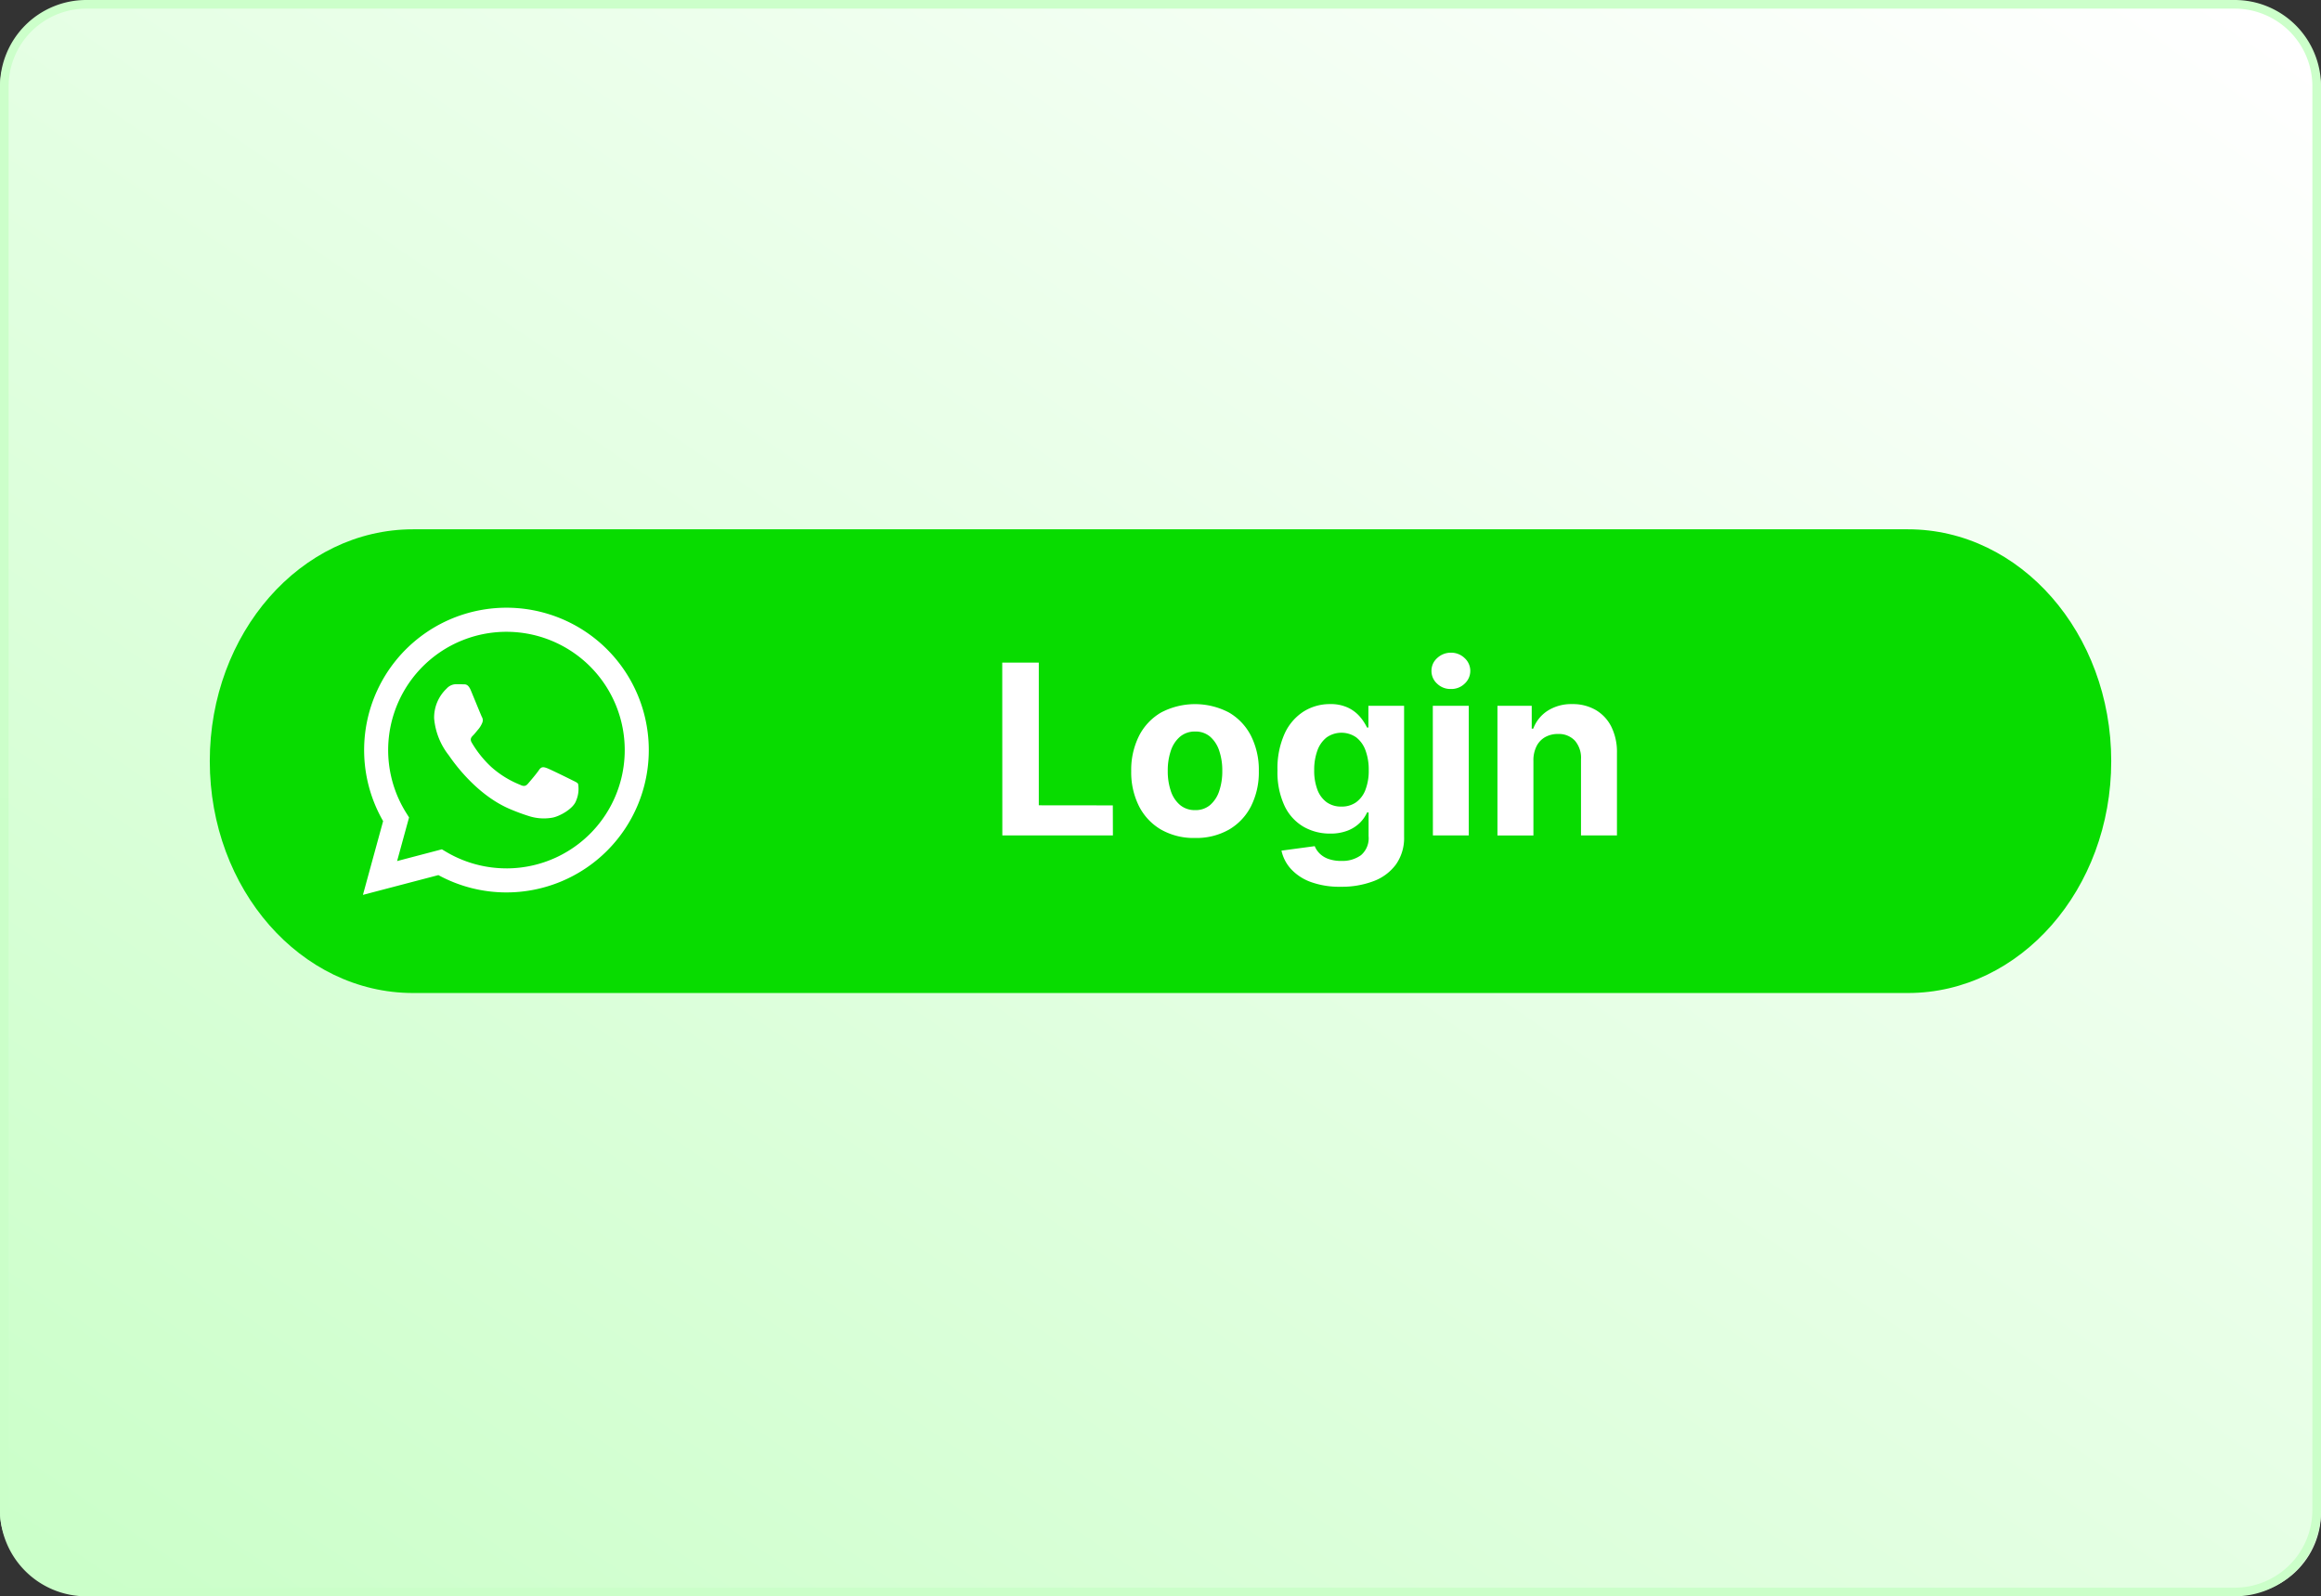
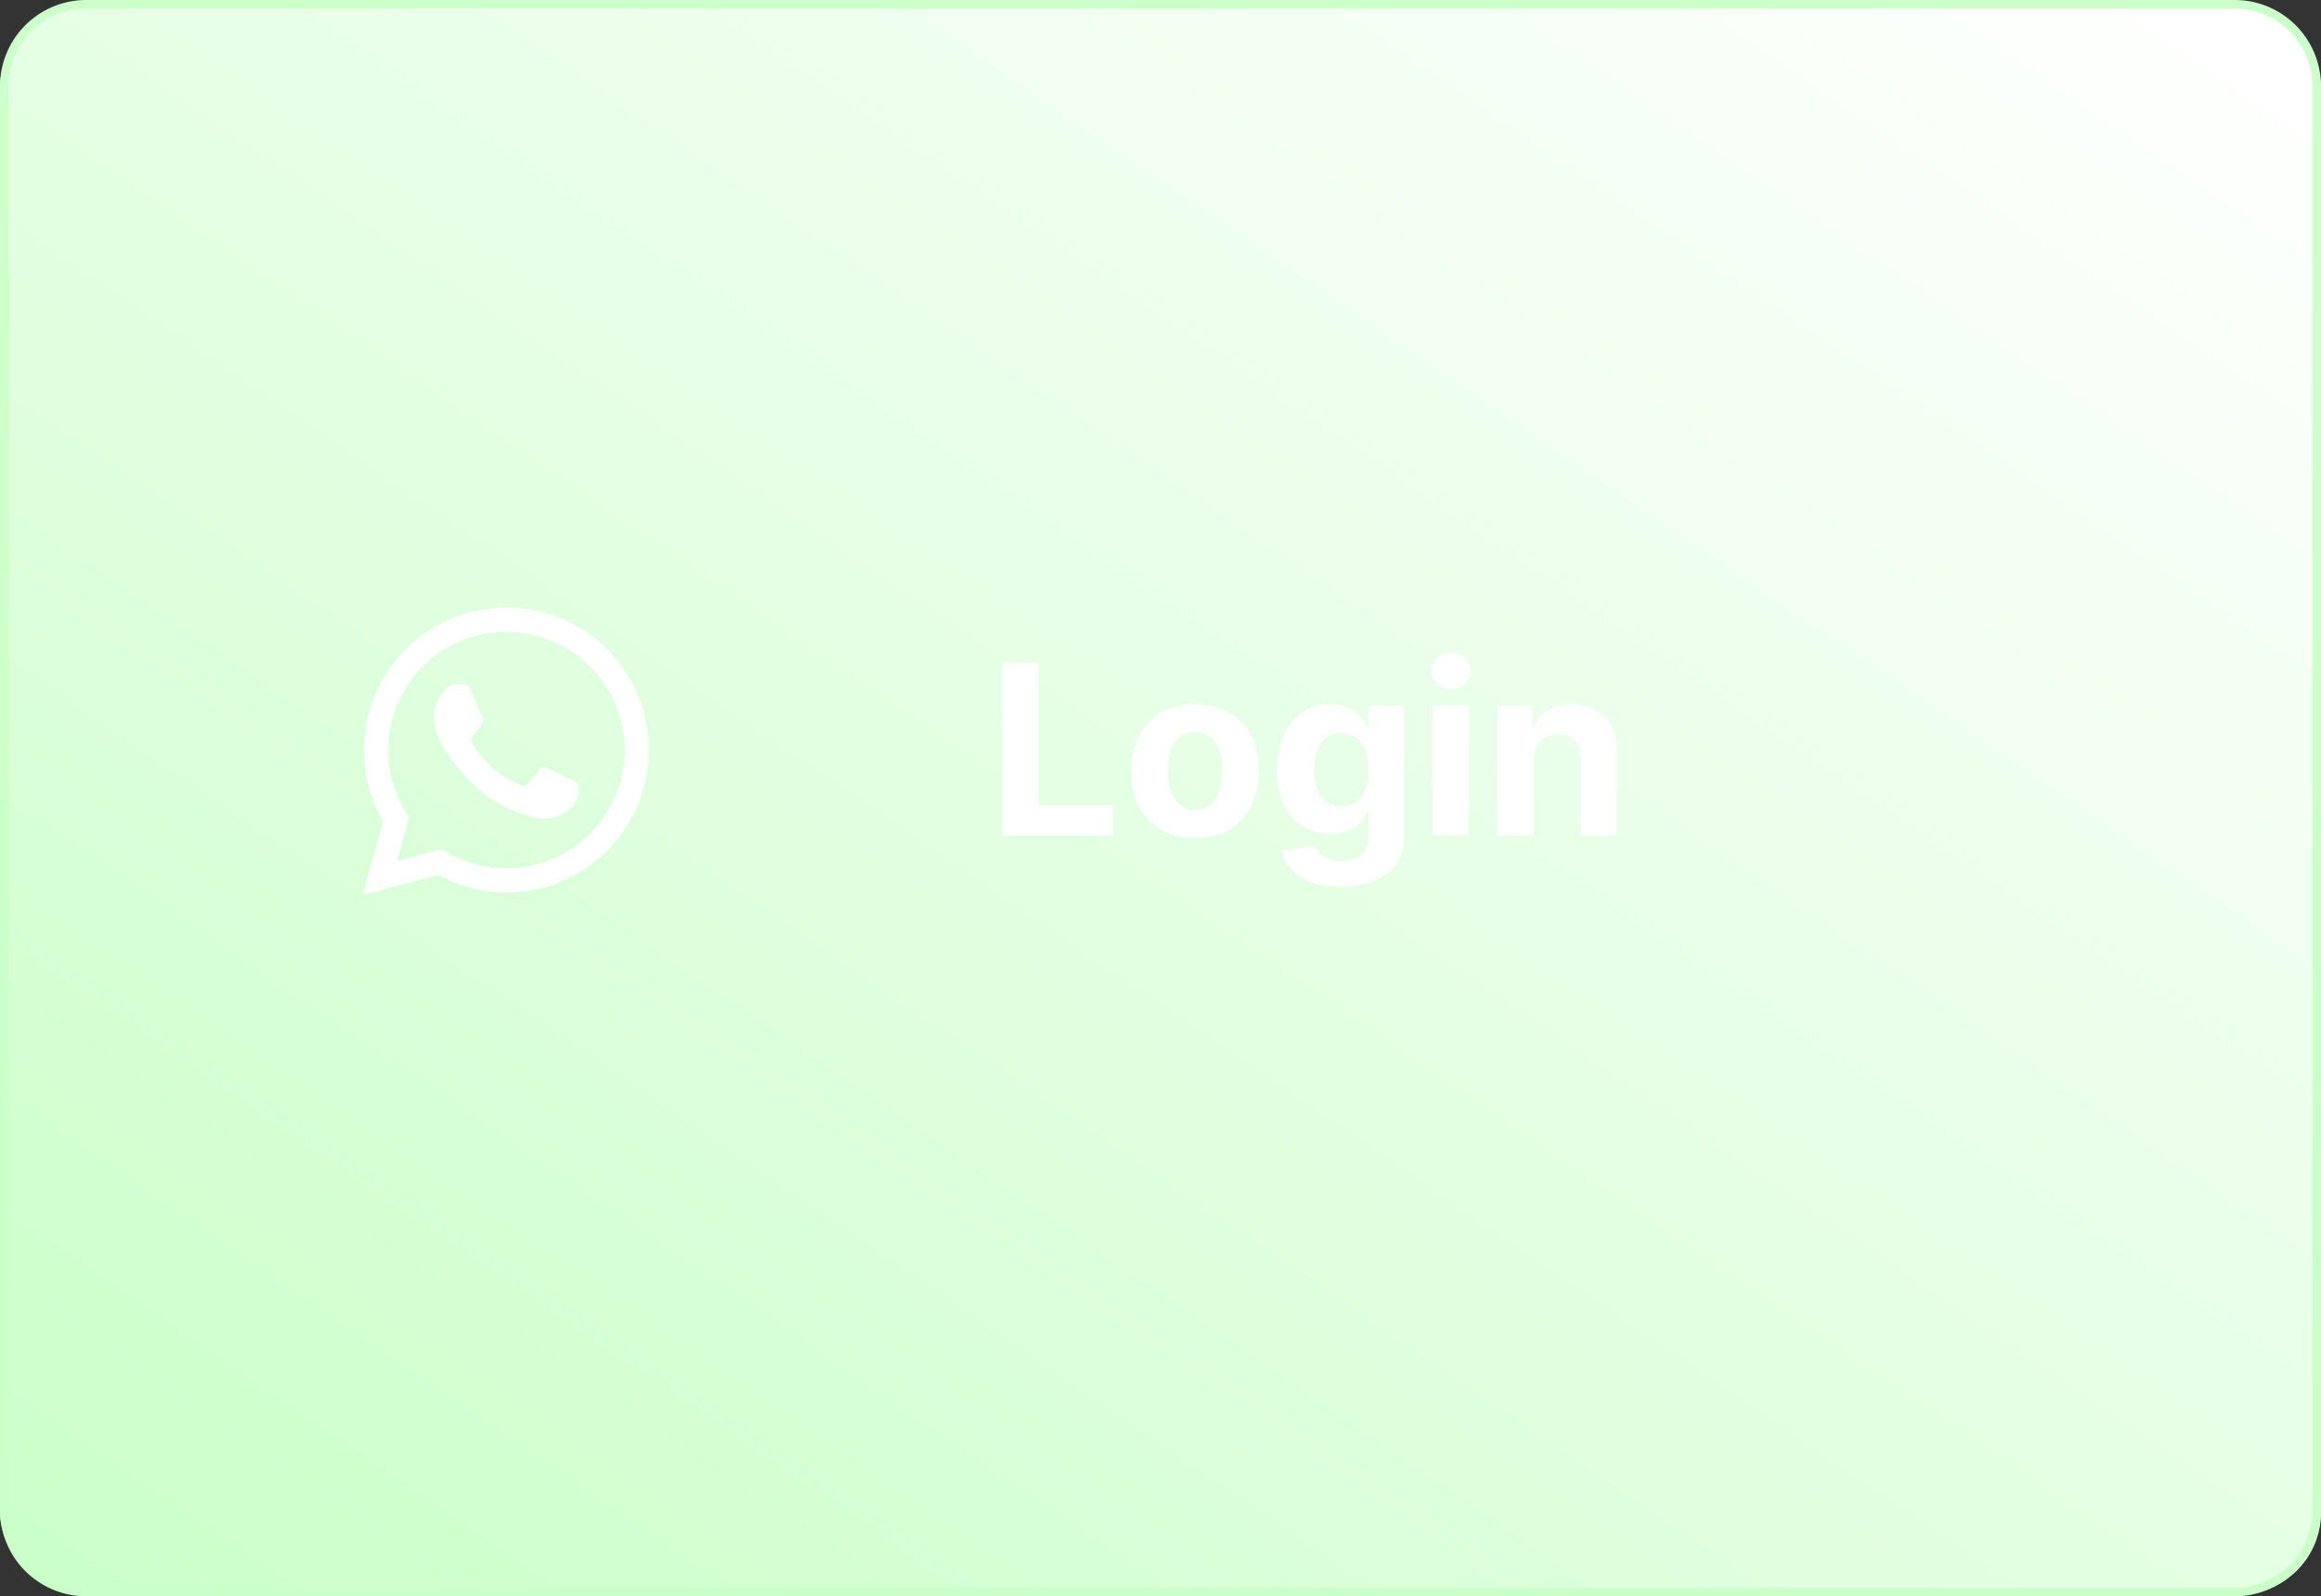
<svg xmlns="http://www.w3.org/2000/svg" width="340.512" height="234.181" viewBox="0 0 340.512 234.181">
  <rect x="0" y="0" width="340.512" height="234.181" fill="#333333" stroke="none" />
  <defs>
    <linearGradient id="linear-gradient" x1="0.971" y1="0.02" x2="0.02" y2="0.976" gradientUnits="objectBoundingBox">
      <stop offset="0" stop-color="#cbffc9" />
      <stop offset="1" stop-color="#fff" />
    </linearGradient>
    <linearGradient id="linear-gradient-2" x1="0.5" x2="0.5" y2="1" gradientUnits="objectBoundingBox">
      <stop offset="0" stop-color="#ccffca" />
      <stop offset="1" stop-color="#cbffc9" />
    </linearGradient>
  </defs>
  <g id="Group_1729" data-name="Group 1729" transform="translate(-44.744 -7264.193)">
    <g id="Group_1705" data-name="Group 1705" transform="translate(0 1231.355)">
      <rect id="Rectangle_2377" data-name="Rectangle 2377" width="340.511" height="232.914" rx="12" transform="translate(385.256 6266.73) rotate(180)" fill="url(#linear-gradient)" />
      <g id="Group_1704" data-name="Group 1704" transform="translate(75.521 6110.488)">
-         <path id="Path_4013" data-name="Path 4013" d="M29.82,0H249.14c16.469,0,29.82,15.228,29.82,34.013s-13.351,34.013-29.82,34.013H29.82C13.351,68.026,0,52.8,0,34.013S13.351,0,29.82,0Z" transform="translate(0 0)" fill="#08dc00" />
        <path id="Path_4014" data-name="Path 4014" d="M50.032,31.357,50.02,6h5.362V26.936l10.86.012.012,4.408Zm28.27.371A9.671,9.671,0,0,1,73.318,30.5a8.327,8.327,0,0,1-3.238-3.442,11.052,11.052,0,0,1-1.139-5.133,11.109,11.109,0,0,1,1.139-5.157,8.327,8.327,0,0,1,3.238-3.442,10.7,10.7,0,0,1,9.968,0,8.327,8.327,0,0,1,3.238,3.442,11.109,11.109,0,0,1,1.139,5.157,11.052,11.052,0,0,1-1.139,5.133A8.327,8.327,0,0,1,83.286,30.5,9.672,9.672,0,0,1,78.3,31.728Zm.025-4.086a3.262,3.262,0,0,0,2.192-.749,4.608,4.608,0,0,0,1.331-2.049,8.987,8.987,0,0,0,.452-2.959,8.987,8.987,0,0,0-.452-2.959,4.653,4.653,0,0,0-1.331-2.056,3.245,3.245,0,0,0-2.192-.755,3.335,3.335,0,0,0-2.223.755,4.577,4.577,0,0,0-1.35,2.056,8.987,8.987,0,0,0-.452,2.959,8.987,8.987,0,0,0,.452,2.959,4.534,4.534,0,0,0,1.35,2.049A3.352,3.352,0,0,0,78.327,27.642ZM99.675,38.886a12.287,12.287,0,0,1-4.39-.7,7.342,7.342,0,0,1-2.9-1.9,5.825,5.825,0,0,1-1.4-2.7l4.879-.656a3.194,3.194,0,0,0,.706,1.065,3.487,3.487,0,0,0,1.282.8,5.515,5.515,0,0,0,1.95.3,4.624,4.624,0,0,0,2.842-.836,3.258,3.258,0,0,0,1.121-2.792v-3.48h-.223a5.013,5.013,0,0,1-1.04,1.5,5.242,5.242,0,0,1-1.783,1.152,6.854,6.854,0,0,1-2.6.446,7.736,7.736,0,0,1-3.894-1,7,7,0,0,1-2.786-3.059A11.612,11.612,0,0,1,90.4,21.81a12.315,12.315,0,0,1,1.053-5.4,7.547,7.547,0,0,1,2.8-3.244A7.2,7.2,0,0,1,98.1,12.089a5.949,5.949,0,0,1,2.675.539,5.3,5.3,0,0,1,1.74,1.337,7.383,7.383,0,0,1,1.022,1.566h.2V12.337h5.238V31.543a6.722,6.722,0,0,1-1.189,4.062,7.2,7.2,0,0,1-3.288,2.458A13.138,13.138,0,0,1,99.675,38.886Zm.111-11.764a3.6,3.6,0,0,0,2.161-.638,4.023,4.023,0,0,0,1.362-1.833,7.732,7.732,0,0,0,.477-2.867,8.127,8.127,0,0,0-.471-2.9,4.237,4.237,0,0,0-1.362-1.913,3.785,3.785,0,0,0-4.359.019,4.279,4.279,0,0,0-1.35,1.938,8.219,8.219,0,0,0-.458,2.86,7.84,7.84,0,0,0,.464,2.842,4.026,4.026,0,0,0,1.35,1.845A3.592,3.592,0,0,0,99.786,27.122ZM113.2,31.357l-.012-19.02h5.275v19.02Zm2.638-21.484a2.787,2.787,0,0,1-2.012-.774,2.5,2.5,0,0,1-.836-1.888,2.469,2.469,0,0,1,.836-1.87,2.892,2.892,0,0,1,2.012-.792,2.832,2.832,0,0,1,2.012.786,2.537,2.537,0,0,1,0,3.764A2.787,2.787,0,0,1,115.835,9.873Zm12.11,10.488v11H122.67V12.337H127.7v3.356h.223a5.339,5.339,0,0,1,2.117-2.631,6.438,6.438,0,0,1,3.6-.972,6.689,6.689,0,0,1,3.455.867,5.9,5.9,0,0,1,2.291,2.47,8.32,8.32,0,0,1,.817,3.82v12.11h-5.275V20.188a3.843,3.843,0,0,0-.892-2.73,3.211,3.211,0,0,0-2.489-.984,3.749,3.749,0,0,0-1.876.458,3.151,3.151,0,0,0-1.263,1.331A4.619,4.619,0,0,0,127.945,20.361Z" transform="translate(66.242 13.553)" fill="#fff" />
        <path id="Digital_Glyph_White" d="M35.824,6.123A20.884,20.884,0,0,0,2.962,31.315L0,42.135l11.069-2.9a20.852,20.852,0,0,0,9.977,2.541h.009A20.887,20.887,0,0,0,35.824,6.124ZM21.055,38.247h-.007a17.332,17.332,0,0,1-8.833-2.419l-.634-.376L5.013,37.175l1.753-6.4-.412-.657a17.354,17.354,0,1,1,14.7,8.132Zm9.519-13c-.522-.261-3.086-1.523-3.565-1.7s-.826-.261-1.173.261-1.347,1.7-1.652,2.045-.609.391-1.13.13a14.264,14.264,0,0,1-4.2-2.589,15.723,15.723,0,0,1-2.9-3.614c-.3-.523-.032-.8.228-1.064.234-.234.522-.61.783-.914a3.554,3.554,0,0,0,.522-.87.961.961,0,0,0-.043-.914c-.13-.261-1.173-2.829-1.609-3.873-.424-1.017-.854-.879-1.173-.9-.3-.015-.652-.018-1-.018a1.915,1.915,0,0,0-1.392.653,5.851,5.851,0,0,0-1.826,4.352,10.15,10.15,0,0,0,2.13,5.4c.261.348,3.679,5.617,8.912,7.878a29.924,29.924,0,0,0,2.974,1.1,7.148,7.148,0,0,0,3.286.207c1-.15,3.087-1.262,3.521-2.481a4.367,4.367,0,0,0,.3-2.481c-.13-.217-.479-.348-1-.61Z" transform="translate(22.469 11.494)" fill="#fff" fill-rule="evenodd" />
      </g>
      <path id="Rectangle_2327" data-name="Rectangle 2327" d="M12.658,1.266A11.405,11.405,0,0,0,1.266,12.658V221.522a11.405,11.405,0,0,0,11.393,11.393H327.853a11.405,11.405,0,0,0,11.393-11.393V12.658A11.405,11.405,0,0,0,327.853,1.266H12.658m0-1.266H327.853a12.658,12.658,0,0,1,12.658,12.658V221.522a12.658,12.658,0,0,1-12.658,12.658H12.658A12.658,12.658,0,0,1,0,221.522V12.658A12.658,12.658,0,0,1,12.658,0Z" transform="translate(44.745 6032.838)" fill="url(#linear-gradient-2)" />
    </g>
  </g>
</svg>